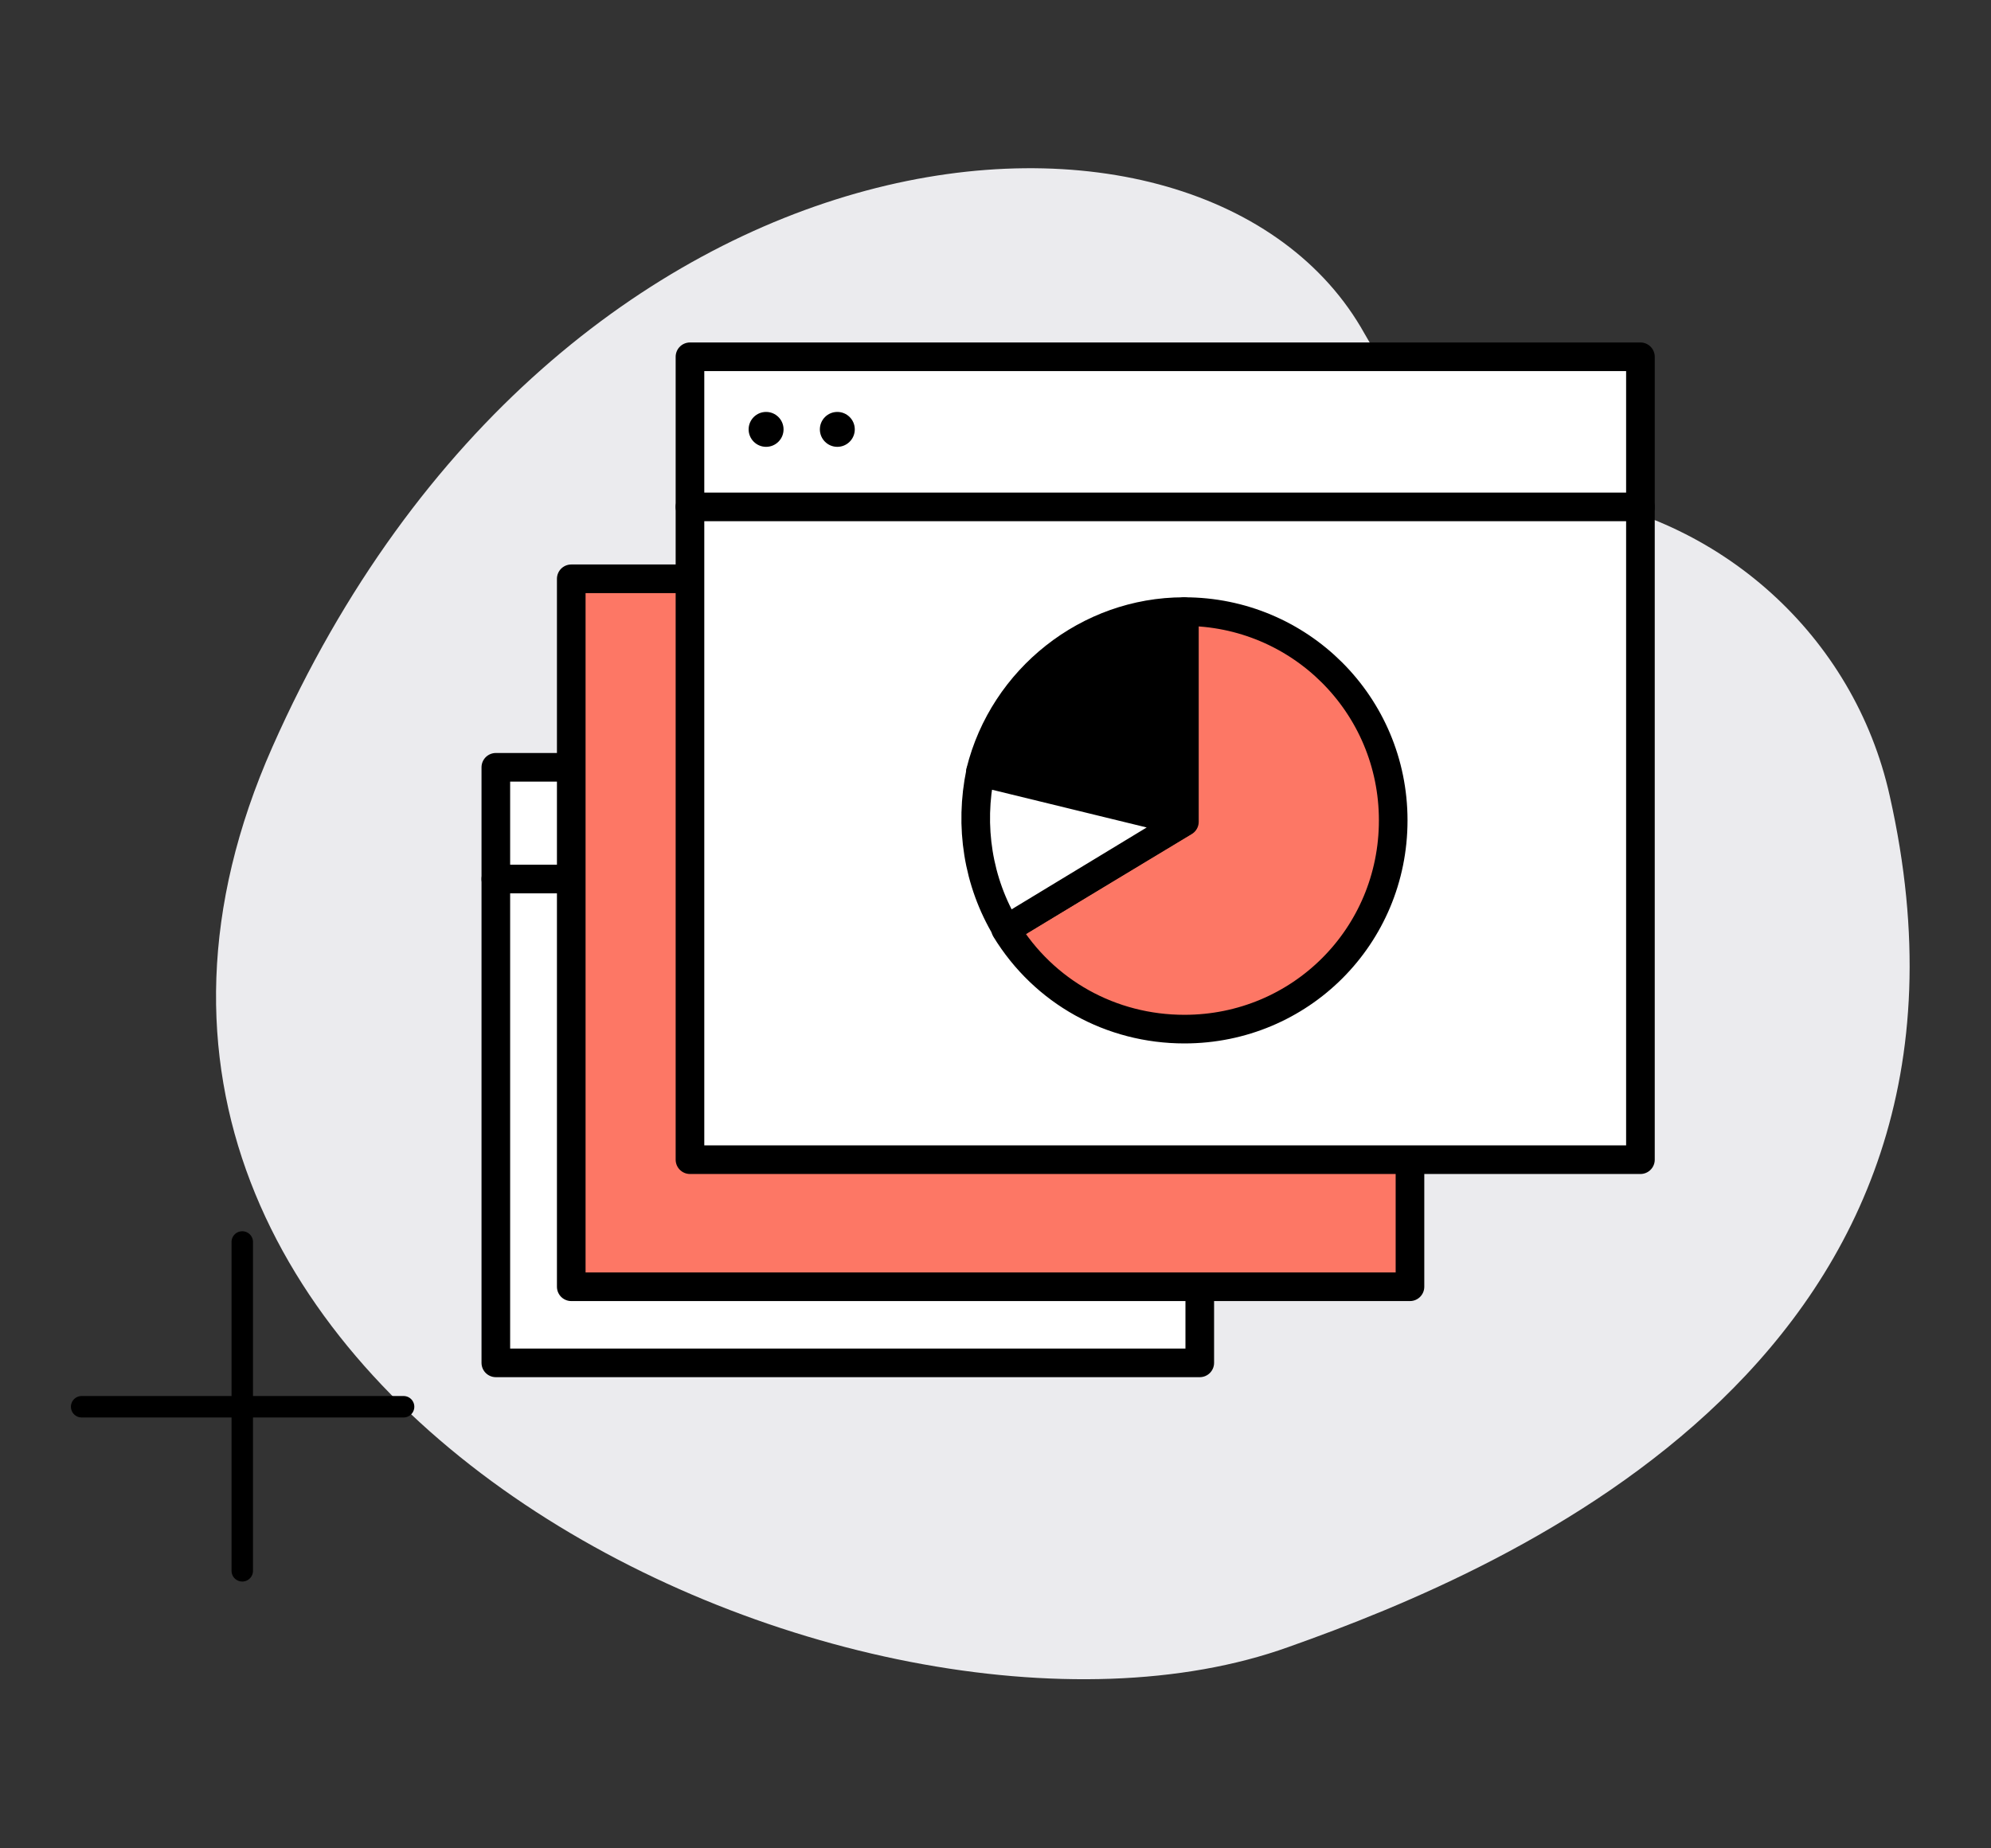
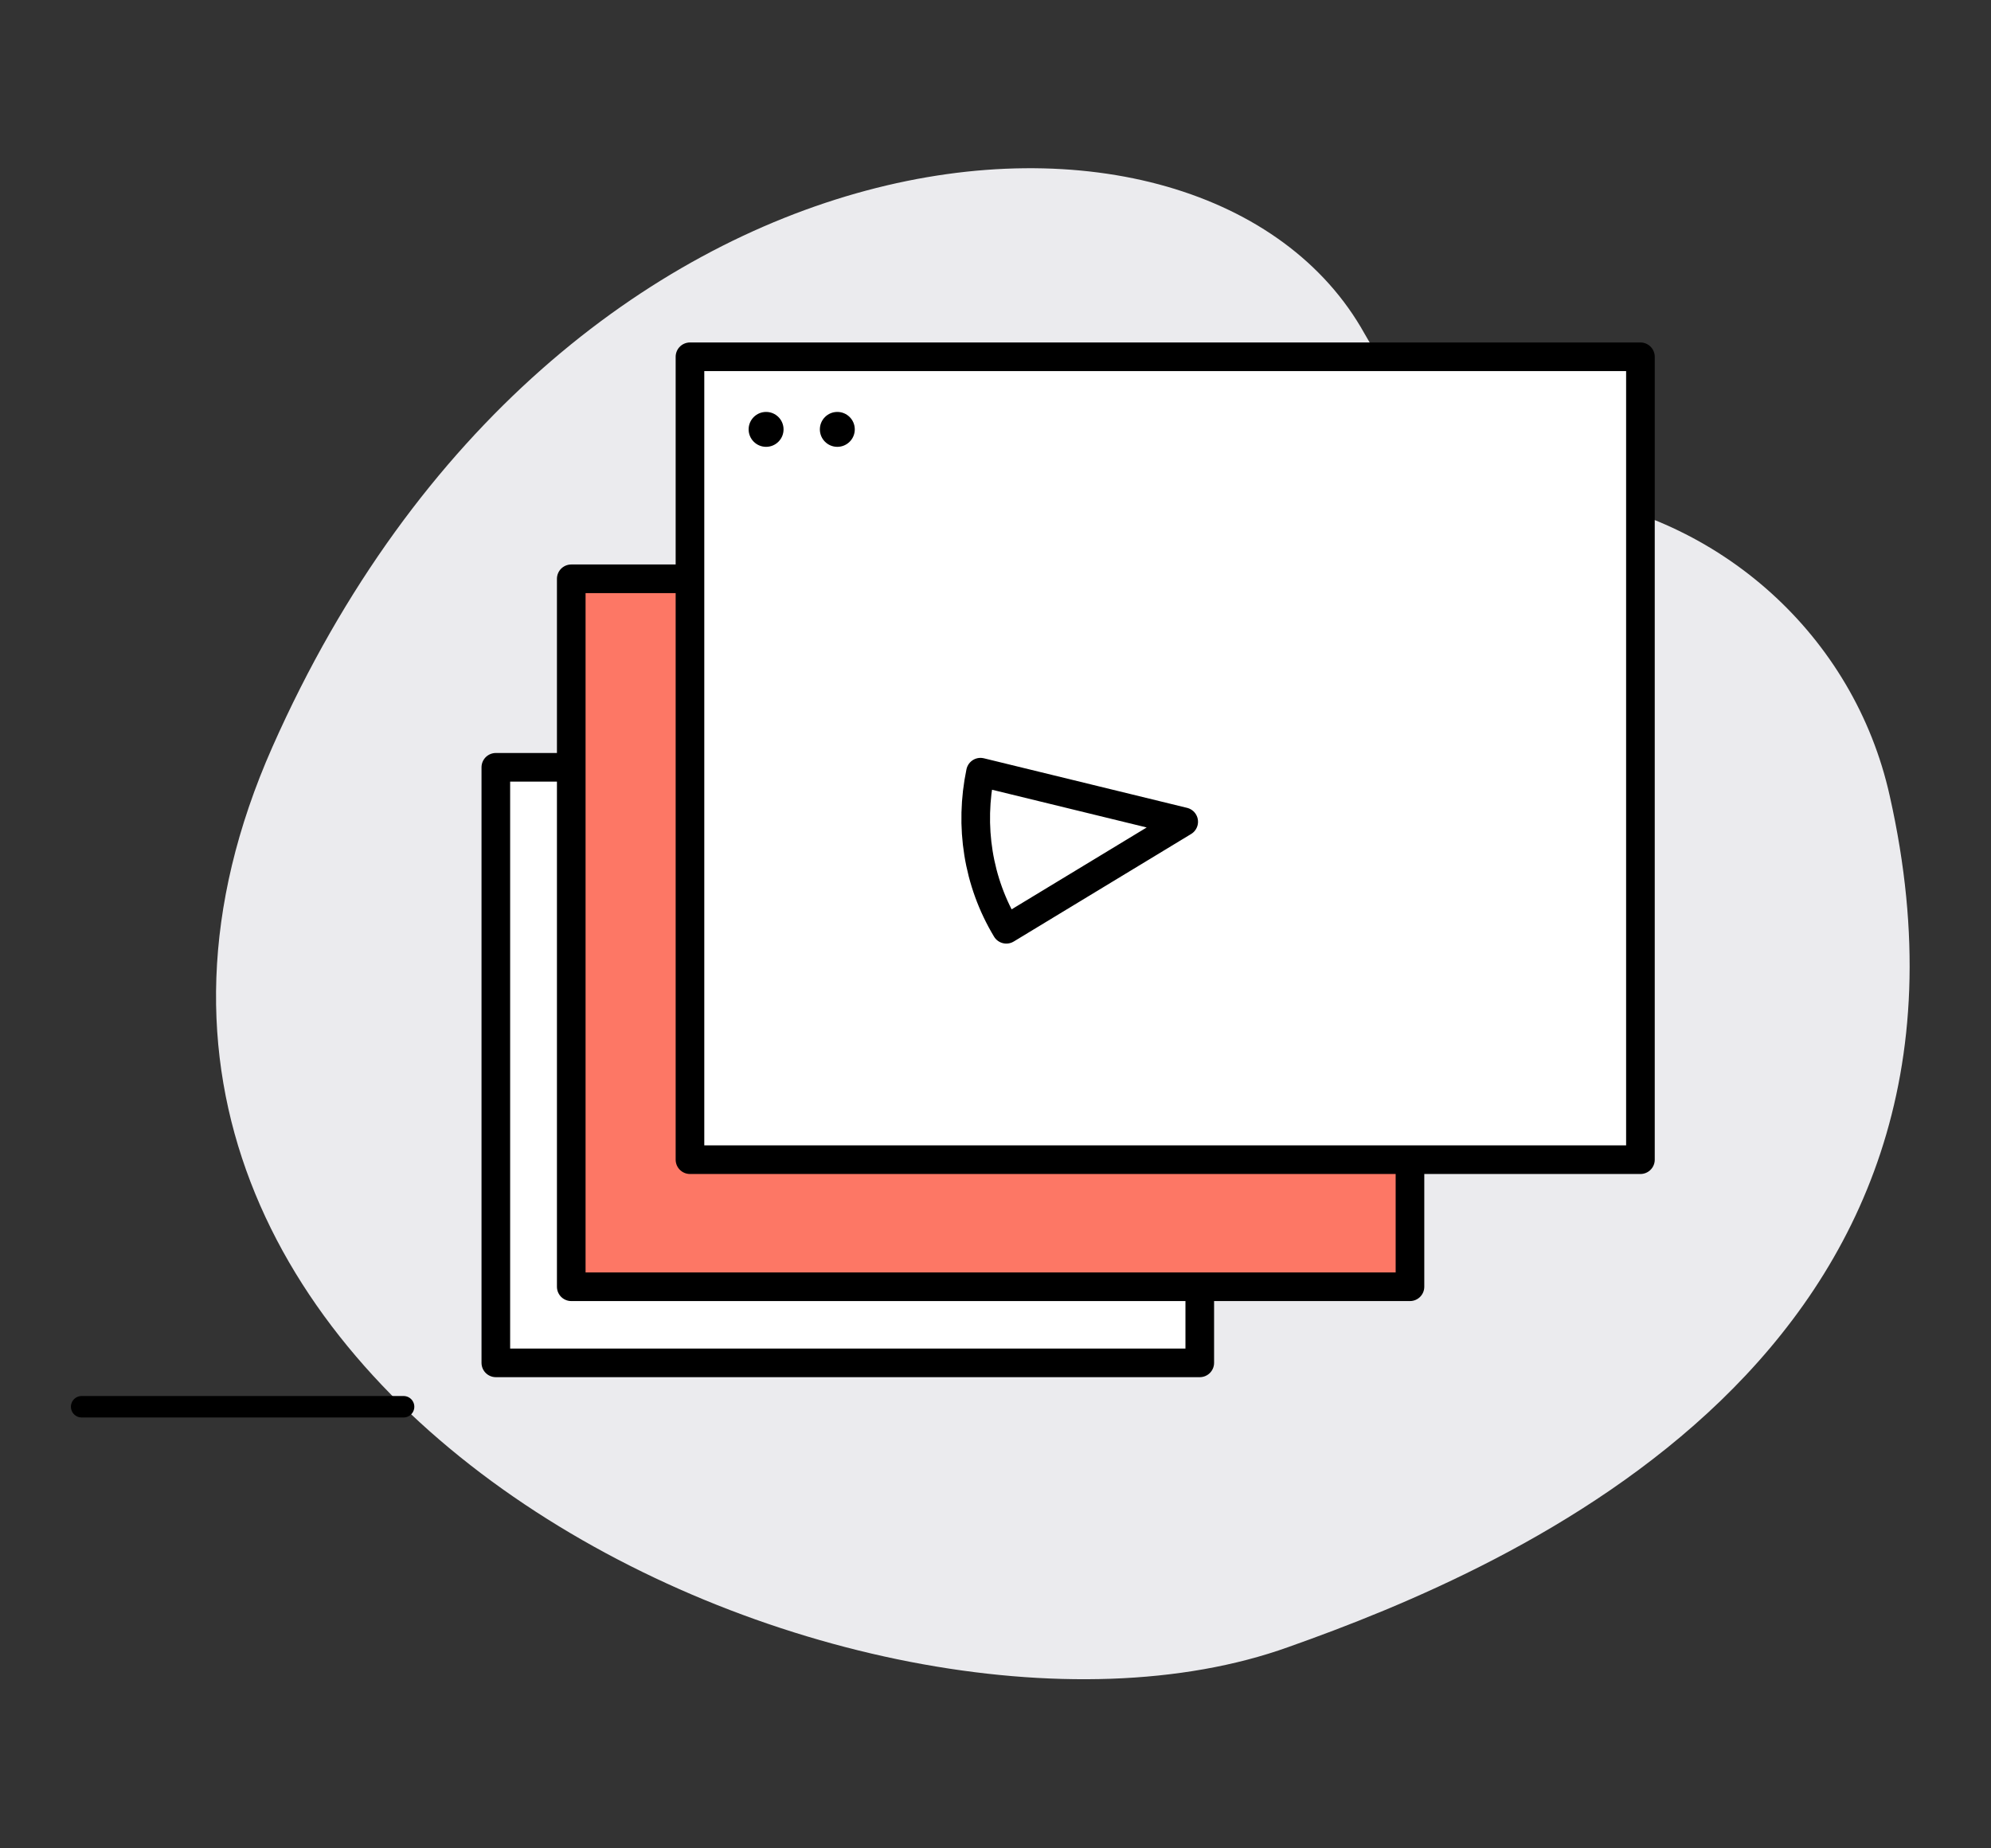
<svg xmlns="http://www.w3.org/2000/svg" version="1.1" id="Layer_1" x="0px" y="0px" viewBox="0 0 285.1 264.7" style="enable-background:new 0 0 285.1 264.7;" xml:space="preserve">
  <rect x="0" y="0" width="285.1" height="264.7" fill="#333333" stroke="none" />
  <style type="text/css">
	.st0{fill:#EBEBEE;}
	.st1{fill:none;stroke:#000000;stroke-width:3.074;stroke-linecap:round;stroke-miterlimit:20.493;}
	
		.st2{fill-rule:evenodd;clip-rule:evenodd;fill:#FFFFFF;stroke:#000000;stroke-width:4.099;stroke-linecap:round;stroke-linejoin:round;stroke-miterlimit:8.197;}
	.st3{fill:none;stroke:#000000;stroke-width:4.099;stroke-linecap:round;stroke-linejoin:round;stroke-miterlimit:8.197;}
	
		.st4{fill-rule:evenodd;clip-rule:evenodd;fill:#FD7765;stroke:#000000;stroke-width:4.099;stroke-linecap:round;stroke-linejoin:round;stroke-miterlimit:8.197;}
	.st5{fill-rule:evenodd;clip-rule:evenodd;}
	.st6{stroke:#000000;stroke-width:4.099;stroke-linecap:round;stroke-linejoin:round;stroke-miterlimit:8.197;}
	.st7{fill:#FD7765;stroke:#000000;stroke-width:4.099;stroke-linecap:round;stroke-linejoin:round;stroke-miterlimit:8.197;}
	.st8{fill:#FFFFFF;stroke:#000000;stroke-width:4.099;stroke-linecap:round;stroke-linejoin:round;stroke-miterlimit:8.197;}
</style>
  <path class="st0" d="M270.6,114c-5.1-23-24.4-40.2-47.7-43.2c-8.6-1-18.4-7-27.5-23C172.6,6.8,80,14.4,39,107  s84.6,150.8,145.5,128.9C216.7,224.5,288.6,193.9,270.6,114z" />
  <g>
    <g transform="matrix(1,0,0,1,13.591,-2.414)">
-       <path class="st1" d="M21.1,180.3v47.1" />
-     </g>
+       </g>
    <g transform="matrix(1,0,0,1,13.591,-2.414)">
      <path class="st1" d="M-1.9,203.9h46.1" />
    </g>
  </g>
  <g id="Group_522529">
    <g id="Group_522524">
      <rect id="Rectangle_78784" x="71" y="109.9" class="st2" width="100.8" height="85.3" />
-       <path id="Line_587181" class="st3" d="M71,125.9h100.8" />
    </g>
    <g id="Group_522525">
      <rect id="Rectangle_78785" x="81.8" y="82.9" class="st4" width="120.1" height="101.4" />
    </g>
    <g id="Group_522528">
      <g id="Group_522526">
        <rect id="Rectangle_78786" x="98.8" y="51.1" class="st2" width="136.1" height="115" />
        <circle id="Ellipse_769729" class="st5" cx="109.7" cy="61.5" r="2.5" />
        <circle id="Ellipse_769730" class="st5" cx="119.9" cy="61.5" r="2.5" />
-         <path id="Line_587182" class="st3" d="M98.8,72.6h136.1" />
      </g>
      <g id="Group_522527">
-         <path id="Path_138307" class="st6" d="M169.5,87.6v30.1l-29.1-7.2C143.7,97.2,155.8,87.6,169.5,87.6z" />
-         <path id="Path_138308" class="st7" d="M199.5,117.5c0,16.6-13.3,29.9-29.9,29.9c-10.5,0-20.1-5.3-25.6-14.3l25.6-15.4V87.6     C186.1,87.6,199.5,100.9,199.5,117.5z" />
        <path id="Path_138309" class="st8" d="M169.5,117.7l-25.4,15.4c-4.1-6.8-5.3-14.8-3.7-22.5L169.5,117.7z" />
      </g>
    </g>
  </g>
</svg>